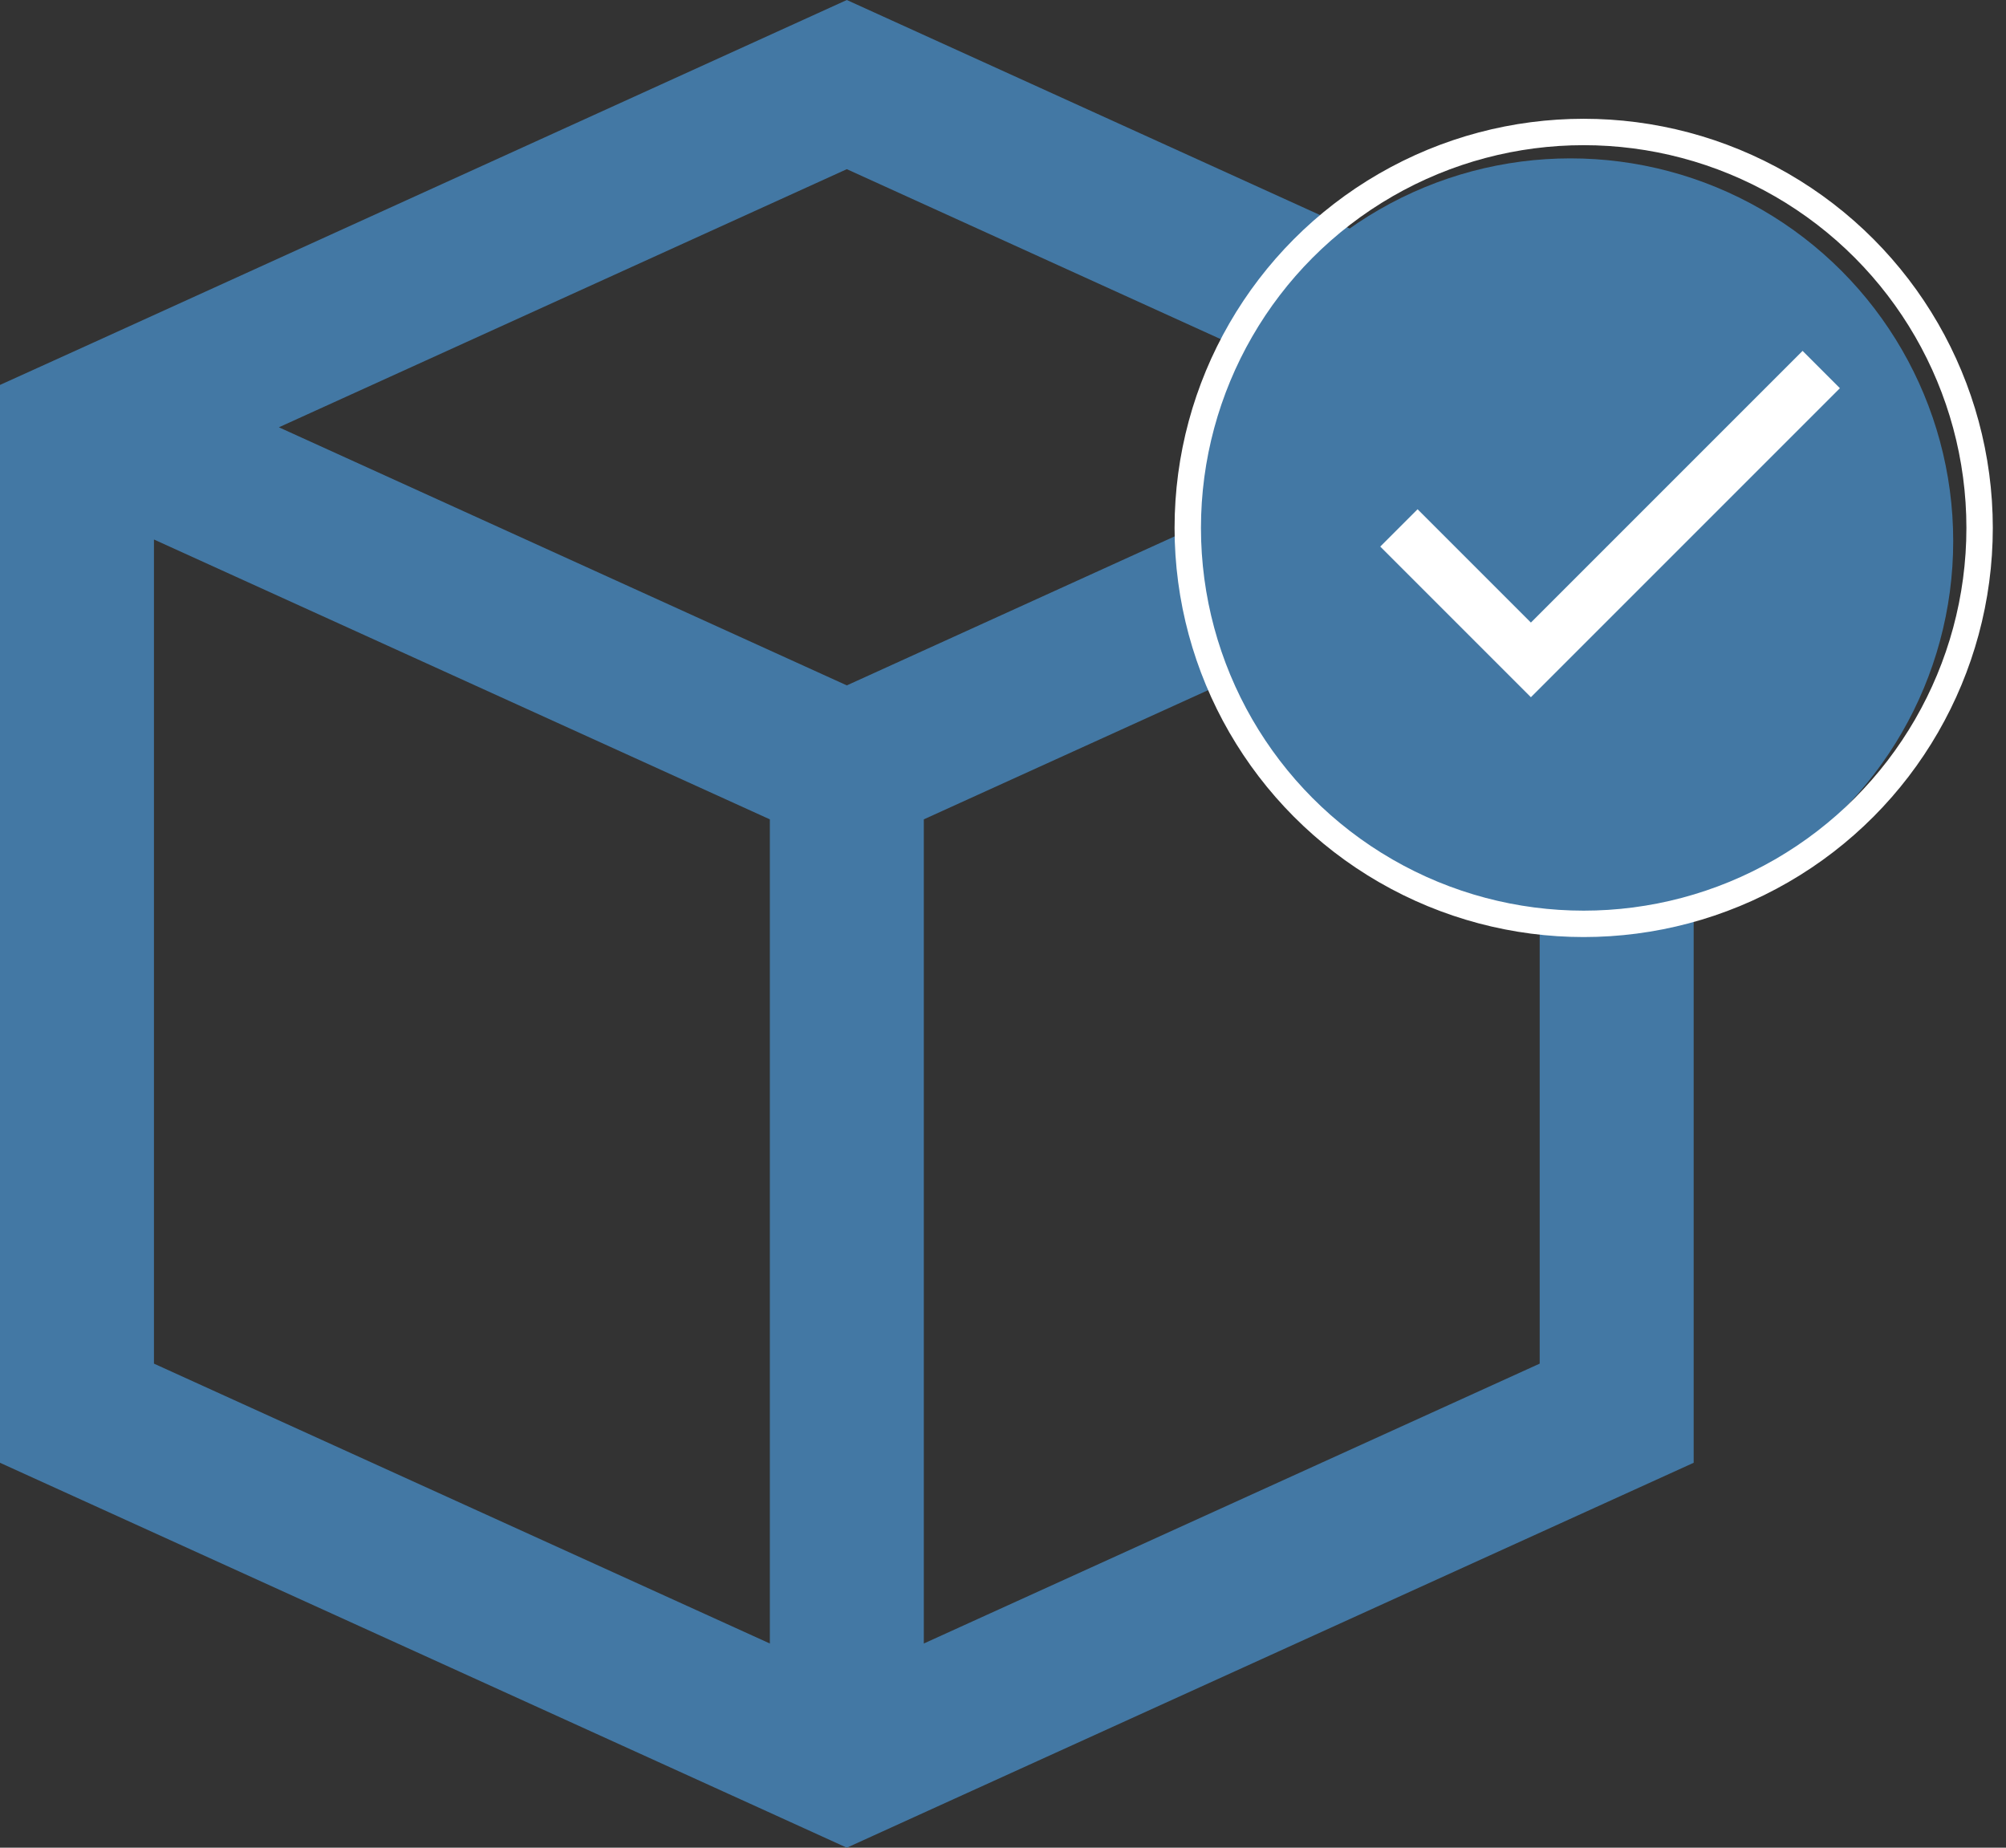
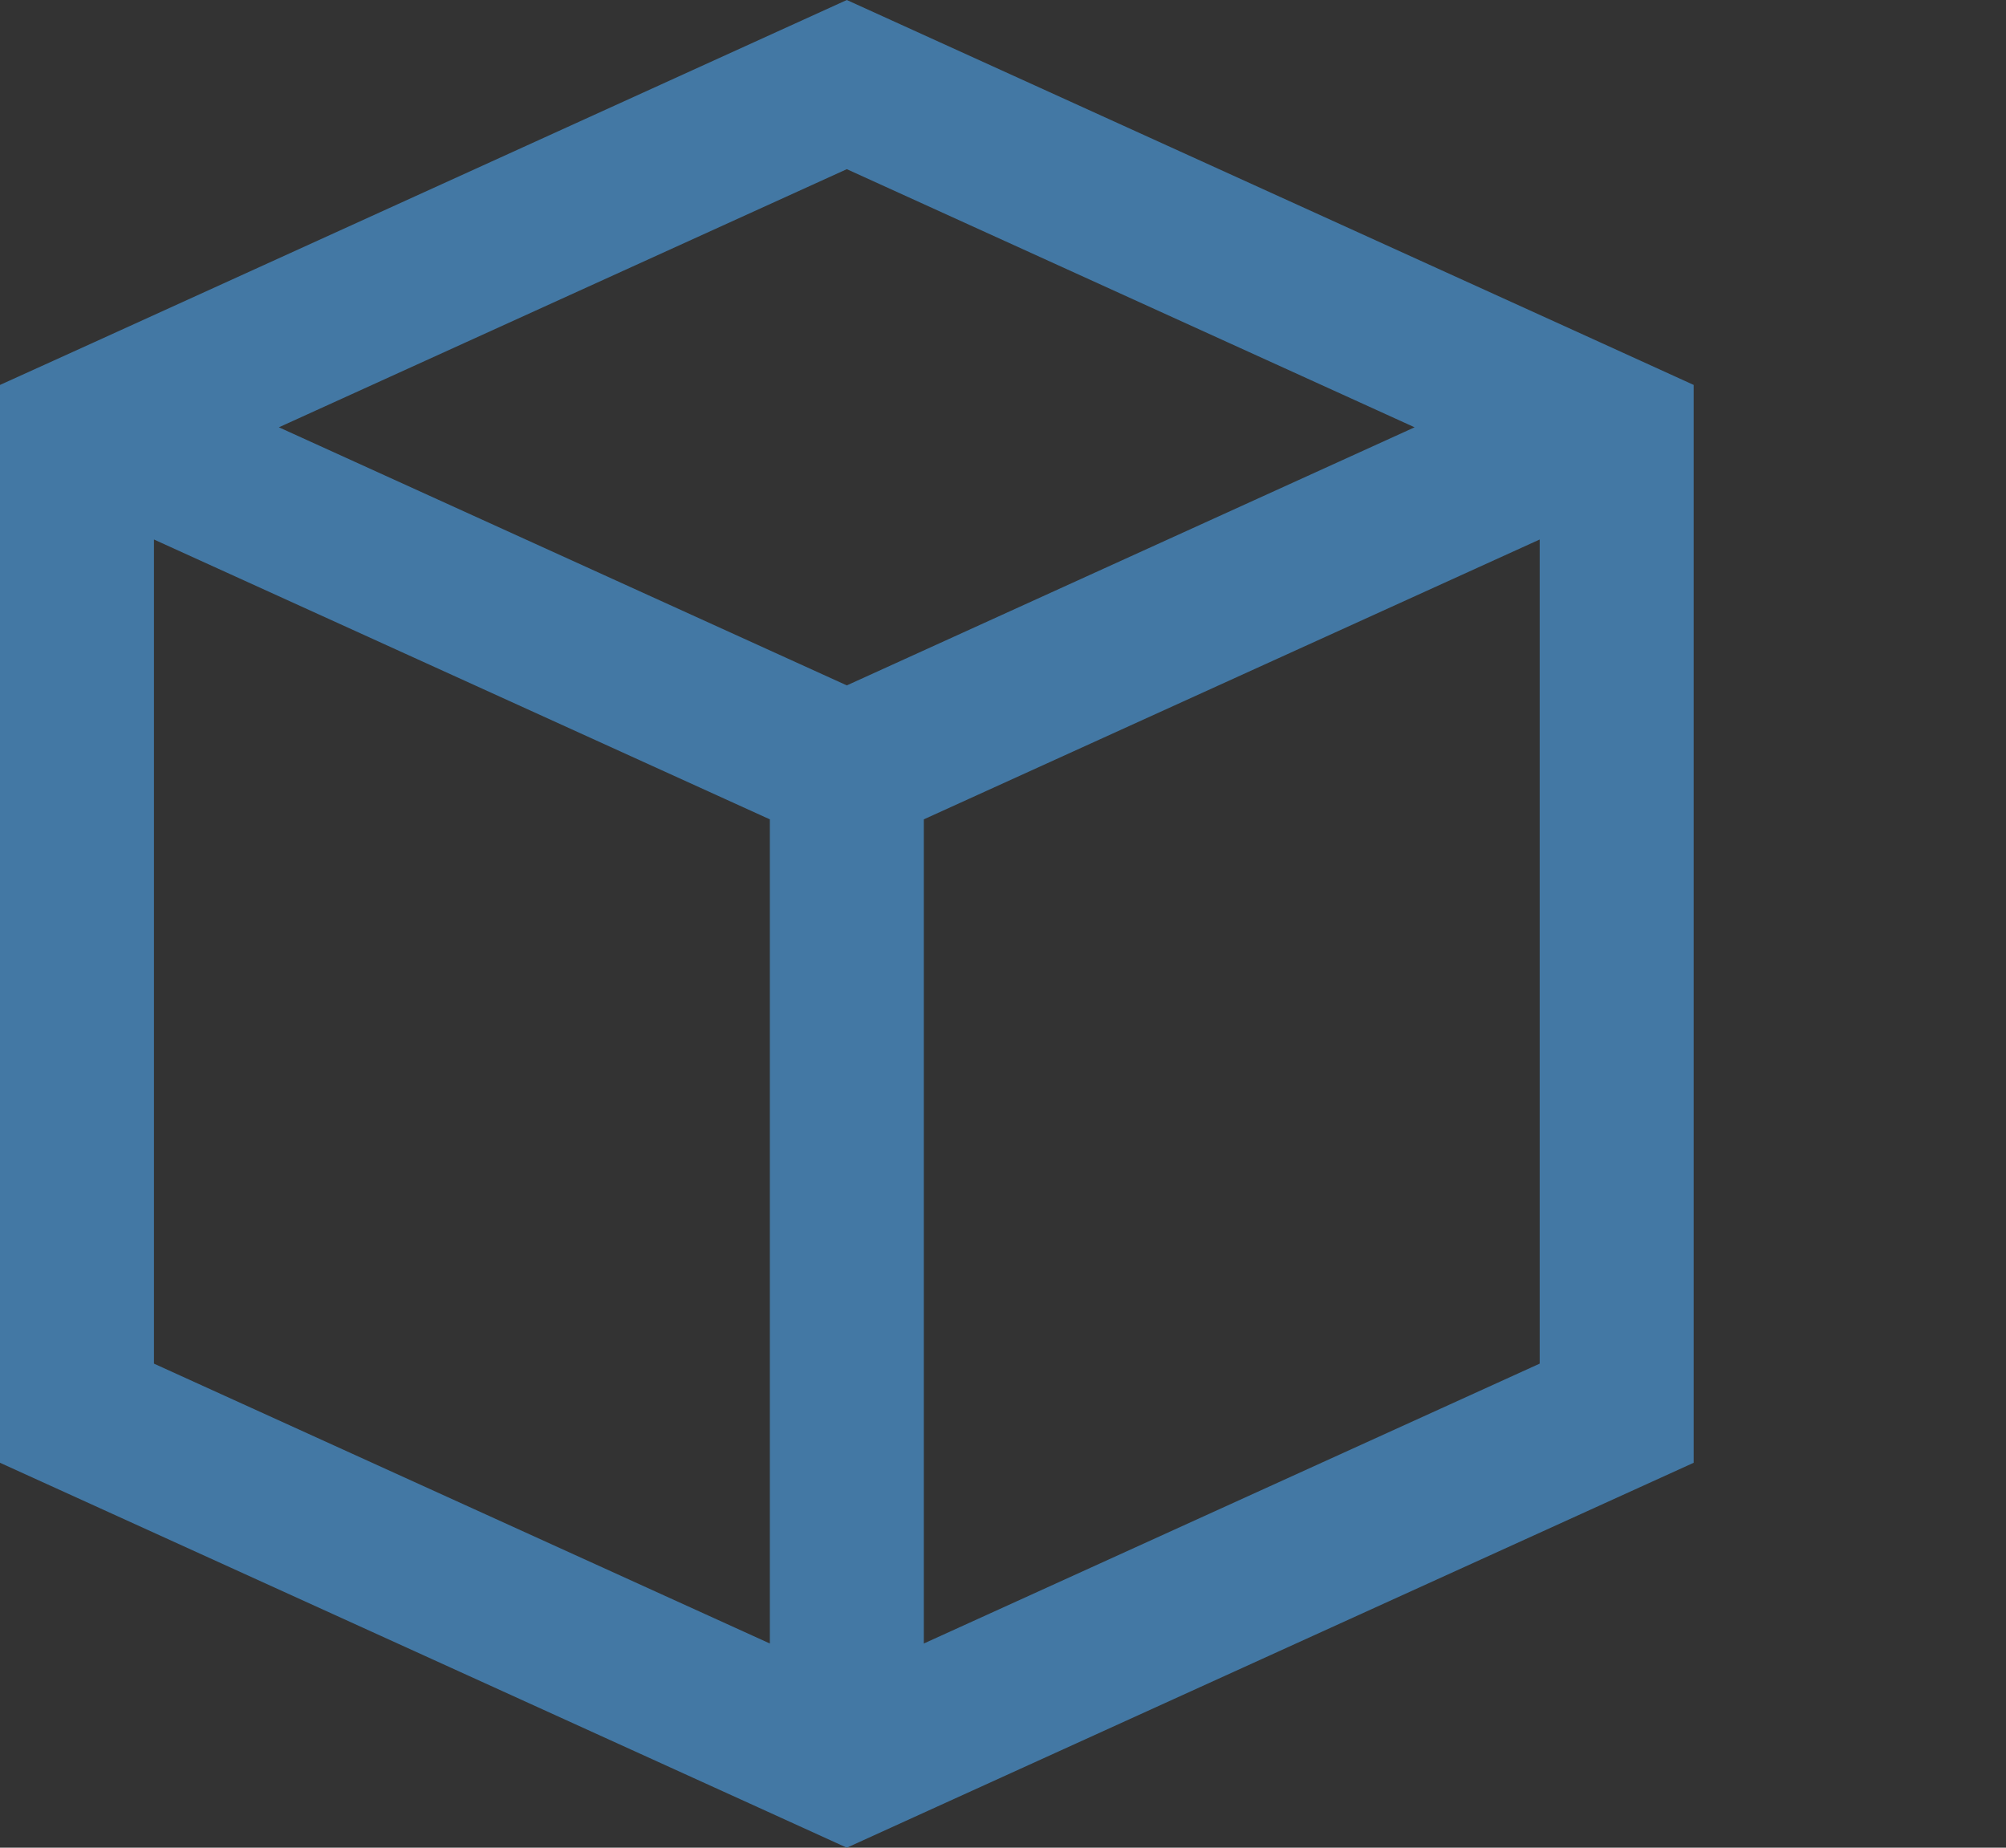
<svg xmlns="http://www.w3.org/2000/svg" width="76px" height="70px" viewBox="0 0 76 70">
  <rect x="0" y="0" width="76" height="70" fill="#333333" stroke="none" />
  <title>main_box_ready</title>
  <desc>Created with Sketch.</desc>
  <defs />
  <g id="лендинг" stroke="none" stroke-width="1" fill="none" fill-rule="evenodd">
    <g id="Фотостудии" transform="translate(-1023, -9466)">
      <g id="другие-фишки-copy" transform="translate(0, 9409)">
        <g id="Group-13-Copy" transform="translate(913, 57)">
          <g id="icon/box_ready" transform="translate(110, 0)">
            <g id="if_box_227592">
              <path d="M60.645,12.979 L32.083,0 L3.522,12.986 L0,14.583 L0,55.417 L29.167,68.673 L32.083,70 L35,68.673 L64.167,55.417 L64.167,14.583 L60.645,12.979 Z M32.083,6.409 L53.594,16.188 L32.083,25.966 L10.566,16.188 L32.083,6.409 Z M5.833,51.661 L5.833,20.439 L29.167,31.041 L29.167,62.264 L5.833,51.661 Z M58.333,51.661 L35,62.264 L35,31.041 L58.333,20.439 L58.333,51.661 Z" id="Shape" fill="#4378A4" fill-rule="nonzero" />
-               <circle id="Oval-3" fill="#4378A4" cx="59.5" cy="20.5" r="14.5" />
              <g id="icon/check/white" transform="translate(45, 5)" stroke="#FFFFFF">
                <g id="save">
-                   <polyline id="Done__x2014__Displayed_on_the_left_side_of_a_contextual_action_bar__x28_CAB_x29__to_allow_the_user_to_dismiss_it._1_" stroke-width="2" points="24 9 13 20 8 15" />
-                   <circle id="Oval-84" cx="15" cy="15" r="15" />
-                 </g>
+                   </g>
              </g>
            </g>
          </g>
        </g>
      </g>
    </g>
  </g>
</svg>